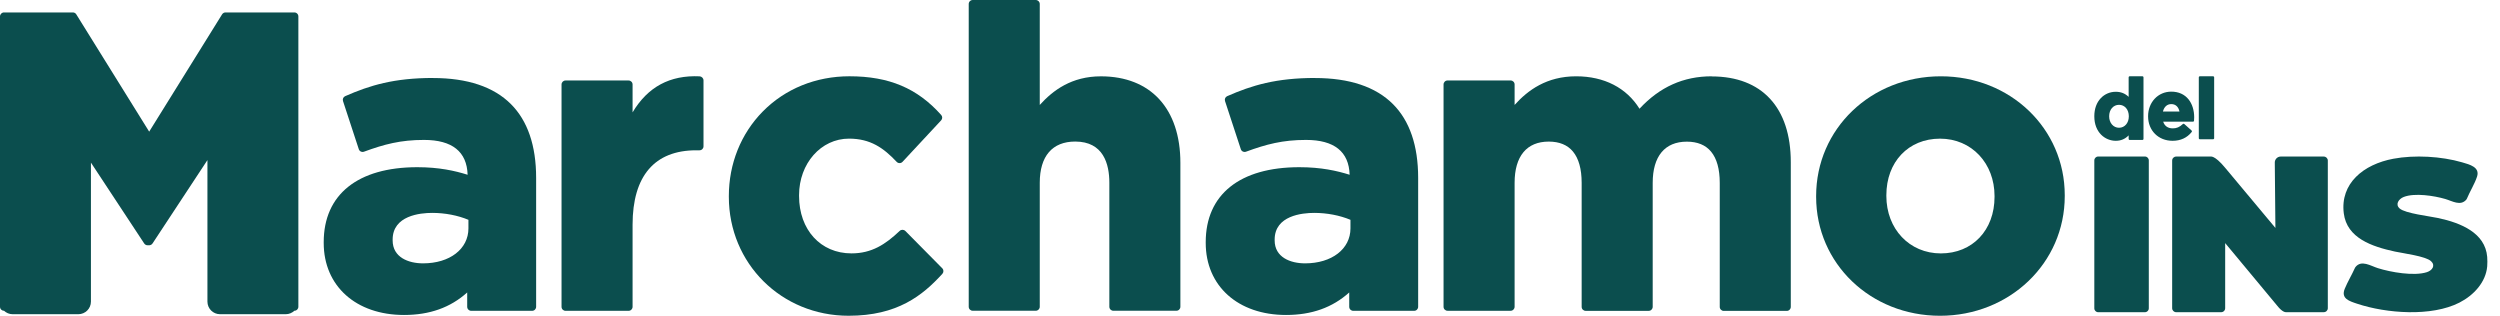
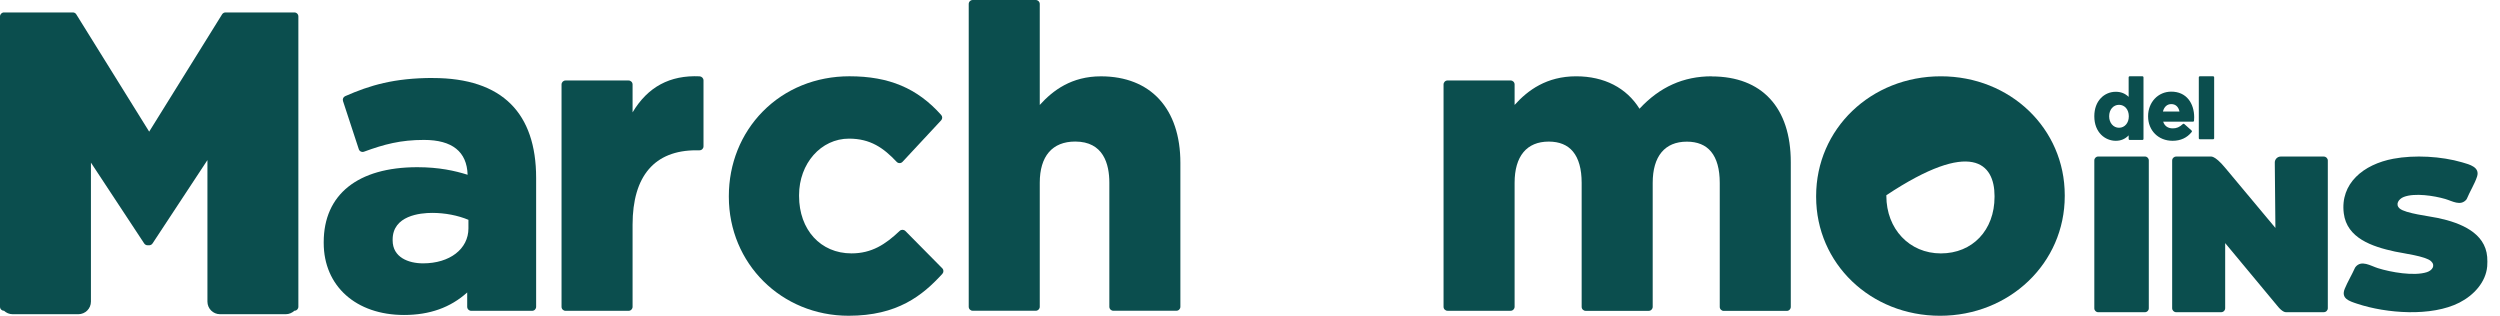
<svg xmlns="http://www.w3.org/2000/svg" width="190" height="24" viewBox="0 0 190 24" fill="none">
  <path d="M32.913 5.926C29.97 5.926 28.115 6.479 26.234 7.308C26.091 7.37 26.02 7.531 26.069 7.682L27.268 11.338C27.295 11.419 27.348 11.481 27.424 11.517C27.5 11.552 27.585 11.557 27.66 11.53C29.203 10.964 30.447 10.634 32.221 10.634C34.37 10.634 35.485 11.526 35.539 13.282C34.576 12.979 33.372 12.707 31.713 12.707C27.192 12.707 24.602 14.785 24.602 18.401V18.463C24.602 21.736 27.054 23.938 30.706 23.938C32.654 23.938 34.232 23.376 35.507 22.226V23.318C35.507 23.488 35.646 23.622 35.811 23.622H40.443C40.612 23.622 40.746 23.483 40.746 23.318V13.514C40.746 11.066 40.1 9.18 38.829 7.91C37.514 6.595 35.521 5.93 32.908 5.93L32.913 5.926ZM35.601 16.706V17.357C35.601 18.922 34.183 20.015 32.155 20.015C31.035 20.015 29.841 19.555 29.841 18.271V18.209C29.841 16.377 31.945 16.18 32.846 16.18C33.822 16.18 34.79 16.368 35.601 16.706Z" fill="#0B4E4E" />
  <path d="M53.176 5.801C50.916 5.698 49.235 6.599 48.076 8.538V6.421C48.076 6.251 47.938 6.117 47.773 6.117H42.98C42.81 6.117 42.677 6.256 42.677 6.421V23.318C42.677 23.488 42.815 23.622 42.98 23.622H47.773C47.942 23.622 48.076 23.483 48.076 23.318V17.076C48.076 13.376 49.748 11.423 52.909 11.423H53.163C53.333 11.423 53.466 11.285 53.466 11.12V6.108C53.466 5.948 53.337 5.814 53.176 5.805V5.801Z" fill="#0B4E4E" />
  <path d="M68.804 17.554C68.688 17.438 68.5 17.434 68.38 17.545C67.292 18.575 66.253 19.257 64.711 19.257C62.366 19.257 60.729 17.465 60.729 14.897V14.834C60.729 12.422 62.397 10.536 64.523 10.536C66.151 10.536 67.15 11.241 68.148 12.302C68.206 12.364 68.286 12.396 68.371 12.396C68.456 12.396 68.536 12.36 68.594 12.297L71.528 9.145C71.635 9.029 71.635 8.851 71.528 8.735C69.713 6.702 67.564 5.797 64.555 5.797C62.009 5.797 59.668 6.747 57.969 8.476C56.306 10.166 55.392 12.449 55.392 14.897V14.959C55.392 20.024 59.387 23.997 64.492 23.997C68.202 23.997 70.11 22.463 71.621 20.809C71.728 20.688 71.728 20.506 71.612 20.39L68.808 17.554H68.804Z" fill="#0B4E4E" />
  <path d="M83.668 5.801C81.452 5.801 80.03 6.857 79.022 7.976V0.303C79.022 0.134 78.884 0 78.719 0H73.926C73.757 0 73.623 0.138 73.623 0.303V23.314C73.623 23.483 73.761 23.617 73.926 23.617H78.719C78.889 23.617 79.022 23.479 79.022 23.314V13.888C79.022 11.868 79.977 10.758 81.715 10.758C83.86 10.758 84.31 12.461 84.31 13.888V23.314C84.31 23.483 84.448 23.617 84.613 23.617H89.406C89.576 23.617 89.709 23.479 89.709 23.314V12.377C89.709 8.257 87.449 5.801 83.668 5.801Z" fill="#0B4E4E" />
-   <path d="M99.946 5.926C97.004 5.926 95.149 6.479 93.267 7.308C93.125 7.37 93.053 7.531 93.102 7.682L94.302 11.338C94.328 11.419 94.382 11.481 94.458 11.517C94.534 11.552 94.618 11.557 94.694 11.53C96.237 10.964 97.481 10.634 99.255 10.634C101.404 10.634 102.519 11.526 102.572 13.282C101.609 12.979 100.405 12.707 98.747 12.707C94.226 12.707 91.635 14.785 91.635 18.401V18.463C91.635 21.736 94.088 23.938 97.739 23.938C99.688 23.938 101.266 23.376 102.541 22.226V23.318C102.541 23.488 102.679 23.622 102.844 23.622H107.477C107.646 23.622 107.78 23.483 107.78 23.318V13.514C107.78 11.066 107.133 9.18 105.863 7.91C104.547 6.595 102.554 5.93 99.942 5.93L99.946 5.926ZM102.635 16.706V17.357C102.635 18.922 101.217 20.015 99.188 20.015C98.069 20.015 96.874 19.555 96.874 18.271V18.209C96.874 16.377 98.979 16.18 99.879 16.18C100.856 16.18 101.823 16.368 102.635 16.706Z" fill="#0B4E4E" />
  <path d="M130.095 5.799C127.941 5.799 126.14 6.606 124.602 8.264C123.612 6.673 121.918 5.799 119.787 5.799C117.548 5.799 116.117 6.855 115.11 7.975V6.419C115.11 6.249 114.971 6.115 114.806 6.115H110.014C109.844 6.115 109.71 6.254 109.71 6.419V23.316C109.71 23.486 109.849 23.619 110.014 23.619H114.806C114.976 23.619 115.11 23.481 115.11 23.316V13.891C115.11 11.871 116.032 10.761 117.704 10.761C118.511 10.761 119.131 11.015 119.546 11.519C119.983 12.045 120.206 12.848 120.206 13.896V23.321C120.206 23.49 120.344 23.624 120.509 23.624H125.302C125.471 23.624 125.605 23.486 125.605 23.321V13.896C125.605 11.876 126.528 10.766 128.2 10.766C129.007 10.766 129.626 11.02 130.041 11.524C130.478 12.05 130.701 12.852 130.701 13.9V23.325C130.701 23.495 130.839 23.628 131.004 23.628H135.797C135.966 23.628 136.1 23.49 136.1 23.325V12.322C136.1 8.18 133.911 5.808 130.09 5.808L130.095 5.799Z" fill="#0B4E4E" />
-   <path d="M147.505 5.799C142.19 5.799 138.026 9.794 138.026 14.899V14.961C138.026 20.026 142.164 23.998 147.443 23.998C152.721 23.998 156.921 20.004 156.921 14.899V14.836C156.921 9.771 152.784 5.799 147.505 5.799ZM151.585 14.961C151.585 17.494 149.908 19.259 147.505 19.259C145.102 19.259 143.363 17.382 143.363 14.899V14.836C143.363 12.304 145.039 10.538 147.443 10.538C149.846 10.538 151.585 12.415 151.585 14.899V14.961Z" fill="#0B4E4E" />
+   <path d="M147.505 5.799C142.19 5.799 138.026 9.794 138.026 14.899V14.961C138.026 20.026 142.164 23.998 147.443 23.998C152.721 23.998 156.921 20.004 156.921 14.899V14.836C156.921 9.771 152.784 5.799 147.505 5.799ZM151.585 14.961C151.585 17.494 149.908 19.259 147.505 19.259C145.102 19.259 143.363 17.382 143.363 14.899V14.836C149.846 10.538 151.585 12.415 151.585 14.899V14.961Z" fill="#0B4E4E" />
  <path d="M22.373 0.945H17.139C17.032 0.945 16.938 0.999 16.88 1.088L11.338 10.005L5.796 1.088C5.743 0.999 5.644 0.945 5.537 0.945H0.303C0.134 0.945 0 1.084 0 1.248V23.314C0 23.483 0.134 23.617 0.303 23.617C0.477 23.777 0.704 23.88 0.959 23.88H5.952C6.483 23.88 6.911 23.452 6.911 22.921V12.359L10.959 18.503C11.017 18.588 11.111 18.641 11.213 18.641H11.338C11.441 18.641 11.534 18.588 11.592 18.503L15.765 12.167V22.921C15.765 23.452 16.193 23.88 16.724 23.88H21.717C21.971 23.88 22.203 23.777 22.373 23.617C22.542 23.617 22.676 23.479 22.676 23.314V1.248C22.676 1.079 22.538 0.945 22.373 0.945Z" fill="#0B4E4E" />
  <path d="M189.027 19.523C188.876 17.696 187.028 16.945 185.324 16.575C184.666 16.432 182.808 16.224 182.375 15.846C182.017 15.532 182.299 15.121 182.681 14.97C183.514 14.644 184.985 14.875 185.835 15.121C186.376 15.278 187 15.687 187.442 15.169C187.461 15.146 187.476 15.119 187.487 15.092C187.712 14.549 188.076 13.971 188.255 13.426C188.492 12.703 187.694 12.503 187.118 12.336C185.544 11.877 183.507 11.762 181.89 12.065C179.622 12.491 177.841 13.94 178.128 16.215C178.365 18.097 180.263 18.739 182.015 19.119C182.64 19.255 184.346 19.468 184.756 19.848C185.114 20.178 184.856 20.55 184.446 20.684C183.469 21.002 181.695 20.688 180.72 20.38C180.16 20.205 179.463 19.728 179.012 20.3C178.997 20.319 178.986 20.339 178.975 20.362C178.74 20.888 178.421 21.413 178.203 21.941C177.895 22.689 178.531 22.881 179.154 23.087C181.376 23.825 184.789 24.081 186.911 23.001C188.014 22.439 188.922 21.442 189.027 20.248C189.045 20.05 189.045 19.726 189.027 19.528V19.523Z" fill="#0B4E4E" />
  <path d="M163.018 11.896H159.459C159.299 11.896 159.168 12.028 159.168 12.191V23.432C159.168 23.595 159.299 23.727 159.459 23.727H163.018C163.179 23.727 163.309 23.595 163.309 23.432V12.191C163.309 12.028 163.179 11.896 163.018 11.896Z" fill="#0B4E4E" />
  <path d="M176.613 11.897H173.338C173.089 11.897 172.884 12.101 172.884 12.35L172.931 17.323L169.115 12.756C168.282 11.75 168.004 11.912 167.996 11.899H165.387C165.219 11.899 165.084 12.036 165.084 12.202V23.424C165.084 23.59 165.221 23.727 165.387 23.727H168.81C168.978 23.727 169.113 23.59 169.113 23.424V18.475L173.062 23.226C173.485 23.769 173.736 23.725 173.736 23.725H176.61C176.778 23.725 176.914 23.588 176.914 23.422V12.202C176.914 12.036 176.776 11.899 176.61 11.899L176.613 11.897Z" fill="#0B4E4E" />
  <path d="M162.823 5.797H161.858C161.813 5.797 161.777 5.834 161.777 5.879V7.362C161.503 7.099 161.187 6.975 160.798 6.975C160.363 6.975 159.959 7.147 159.663 7.458C159.339 7.797 159.168 8.272 159.168 8.832V8.845C159.168 10.063 159.988 10.701 160.799 10.701C161.189 10.701 161.511 10.565 161.777 10.287V10.555C161.777 10.6 161.814 10.637 161.859 10.637H162.823C162.868 10.637 162.905 10.6 162.905 10.555V5.879C162.905 5.834 162.868 5.797 162.823 5.797H162.823ZM161.79 8.832V8.845C161.79 9.346 161.477 9.71 161.046 9.71C160.615 9.71 160.296 9.338 160.296 8.845V8.832C160.296 8.33 160.612 7.966 161.046 7.966C161.481 7.966 161.79 8.33 161.79 8.832Z" fill="#0B4E4E" />
  <path d="M165.019 6.965C164.014 6.965 163.255 7.768 163.255 8.833V8.846C163.255 9.921 164.037 10.701 165.115 10.701C165.724 10.701 166.213 10.476 166.569 10.031C166.596 9.997 166.592 9.947 166.559 9.918L166.007 9.425C165.976 9.397 165.928 9.397 165.897 9.426C165.643 9.663 165.428 9.756 165.128 9.756C164.763 9.756 164.508 9.577 164.402 9.249H166.664C166.707 9.249 166.743 9.213 166.746 9.17C166.752 9.081 166.758 8.989 166.758 8.91C166.758 8.383 166.609 7.905 166.338 7.562C166.029 7.171 165.573 6.965 165.019 6.965V6.965ZM165.019 7.911C165.342 7.911 165.565 8.115 165.64 8.476H164.383C164.474 8.115 164.702 7.911 165.019 7.911Z" fill="#0B4E4E" />
  <path d="M168.192 5.797H167.193C167.147 5.797 167.109 5.833 167.109 5.878V10.503C167.109 10.548 167.147 10.585 167.193 10.585H168.192C168.239 10.585 168.276 10.548 168.276 10.503V5.878C168.276 5.833 168.239 5.797 168.192 5.797Z" fill="#0B4E4E" />
</svg>